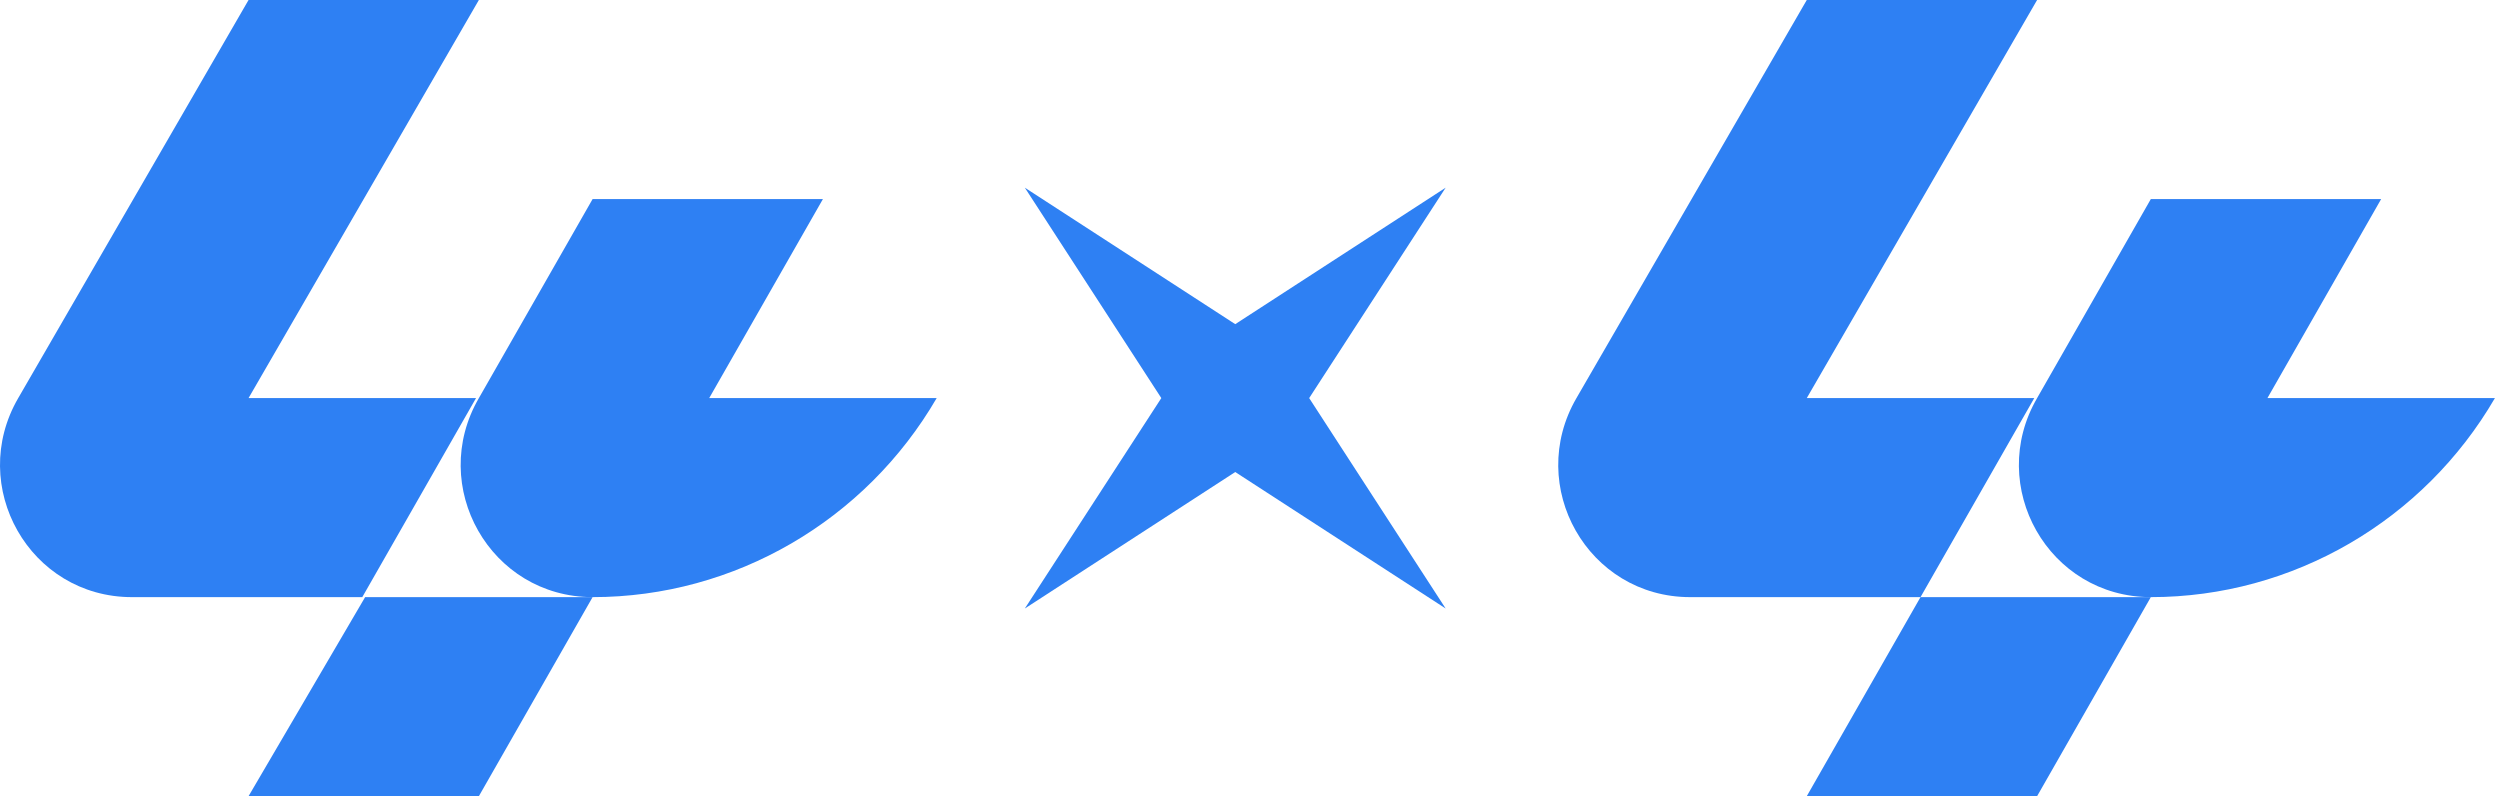
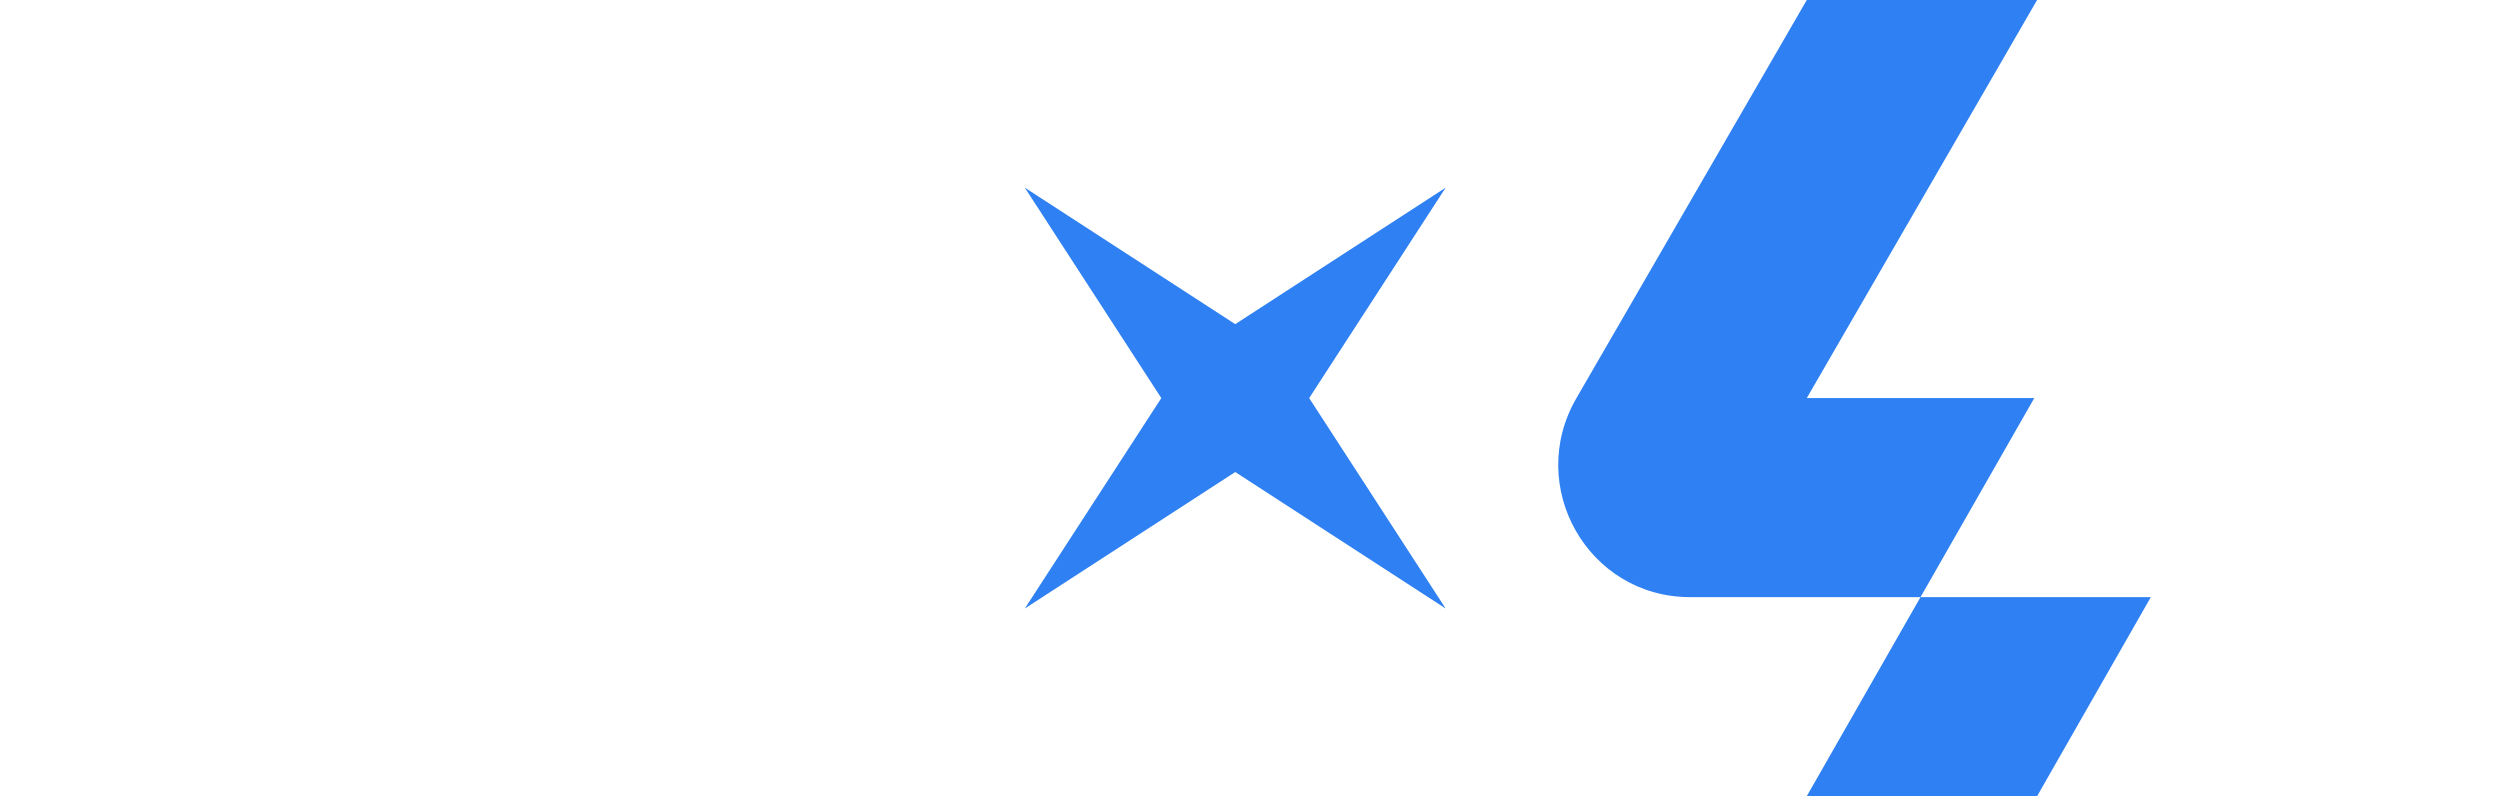
<svg xmlns="http://www.w3.org/2000/svg" width="314" height="100" viewBox="0 0 314 100" fill="none">
  <path d="M155.147 40.714L181.575 23.572L164.433 50L181.575 76.429L155.147 59.286L128.718 76.429L145.861 50L128.718 23.572L155.147 40.714Z" fill="#2E80F3" />
-   <path d="M74.431 75H45.859L31.217 100H60.145L74.431 75Z" fill="#2E80F3" />
-   <path d="M31.218 50L60.146 0H31.218L2.289 50C-4.139 61.071 3.718 75 16.575 75H45.503L59.789 50H31.218Z" fill="#2E80F3" />
-   <path d="M89.076 50L103.361 25H74.433L60.147 50C53.719 61.071 61.576 75 74.433 75C92.29 75 108.719 65.357 117.647 50H89.076Z" fill="#2E80F3" />
+   <path d="M74.431 75H45.859H60.145L74.431 75Z" fill="#2E80F3" />
  <path d="M270.144 75H241.216L226.93 100H255.859L270.144 75Z" fill="#2E80F3" />
  <path d="M226.931 50L255.86 0H226.931L198.003 50C191.574 61.071 199.431 75 212.288 75H241.217L255.503 50H226.931Z" fill="#2E80F3" />
-   <path d="M284.789 50L299.075 25H270.146L255.861 50C249.432 61.071 257.289 75 270.146 75C288.004 75 304.432 65.357 313.361 50H284.789Z" fill="#2E80F3" />
</svg>